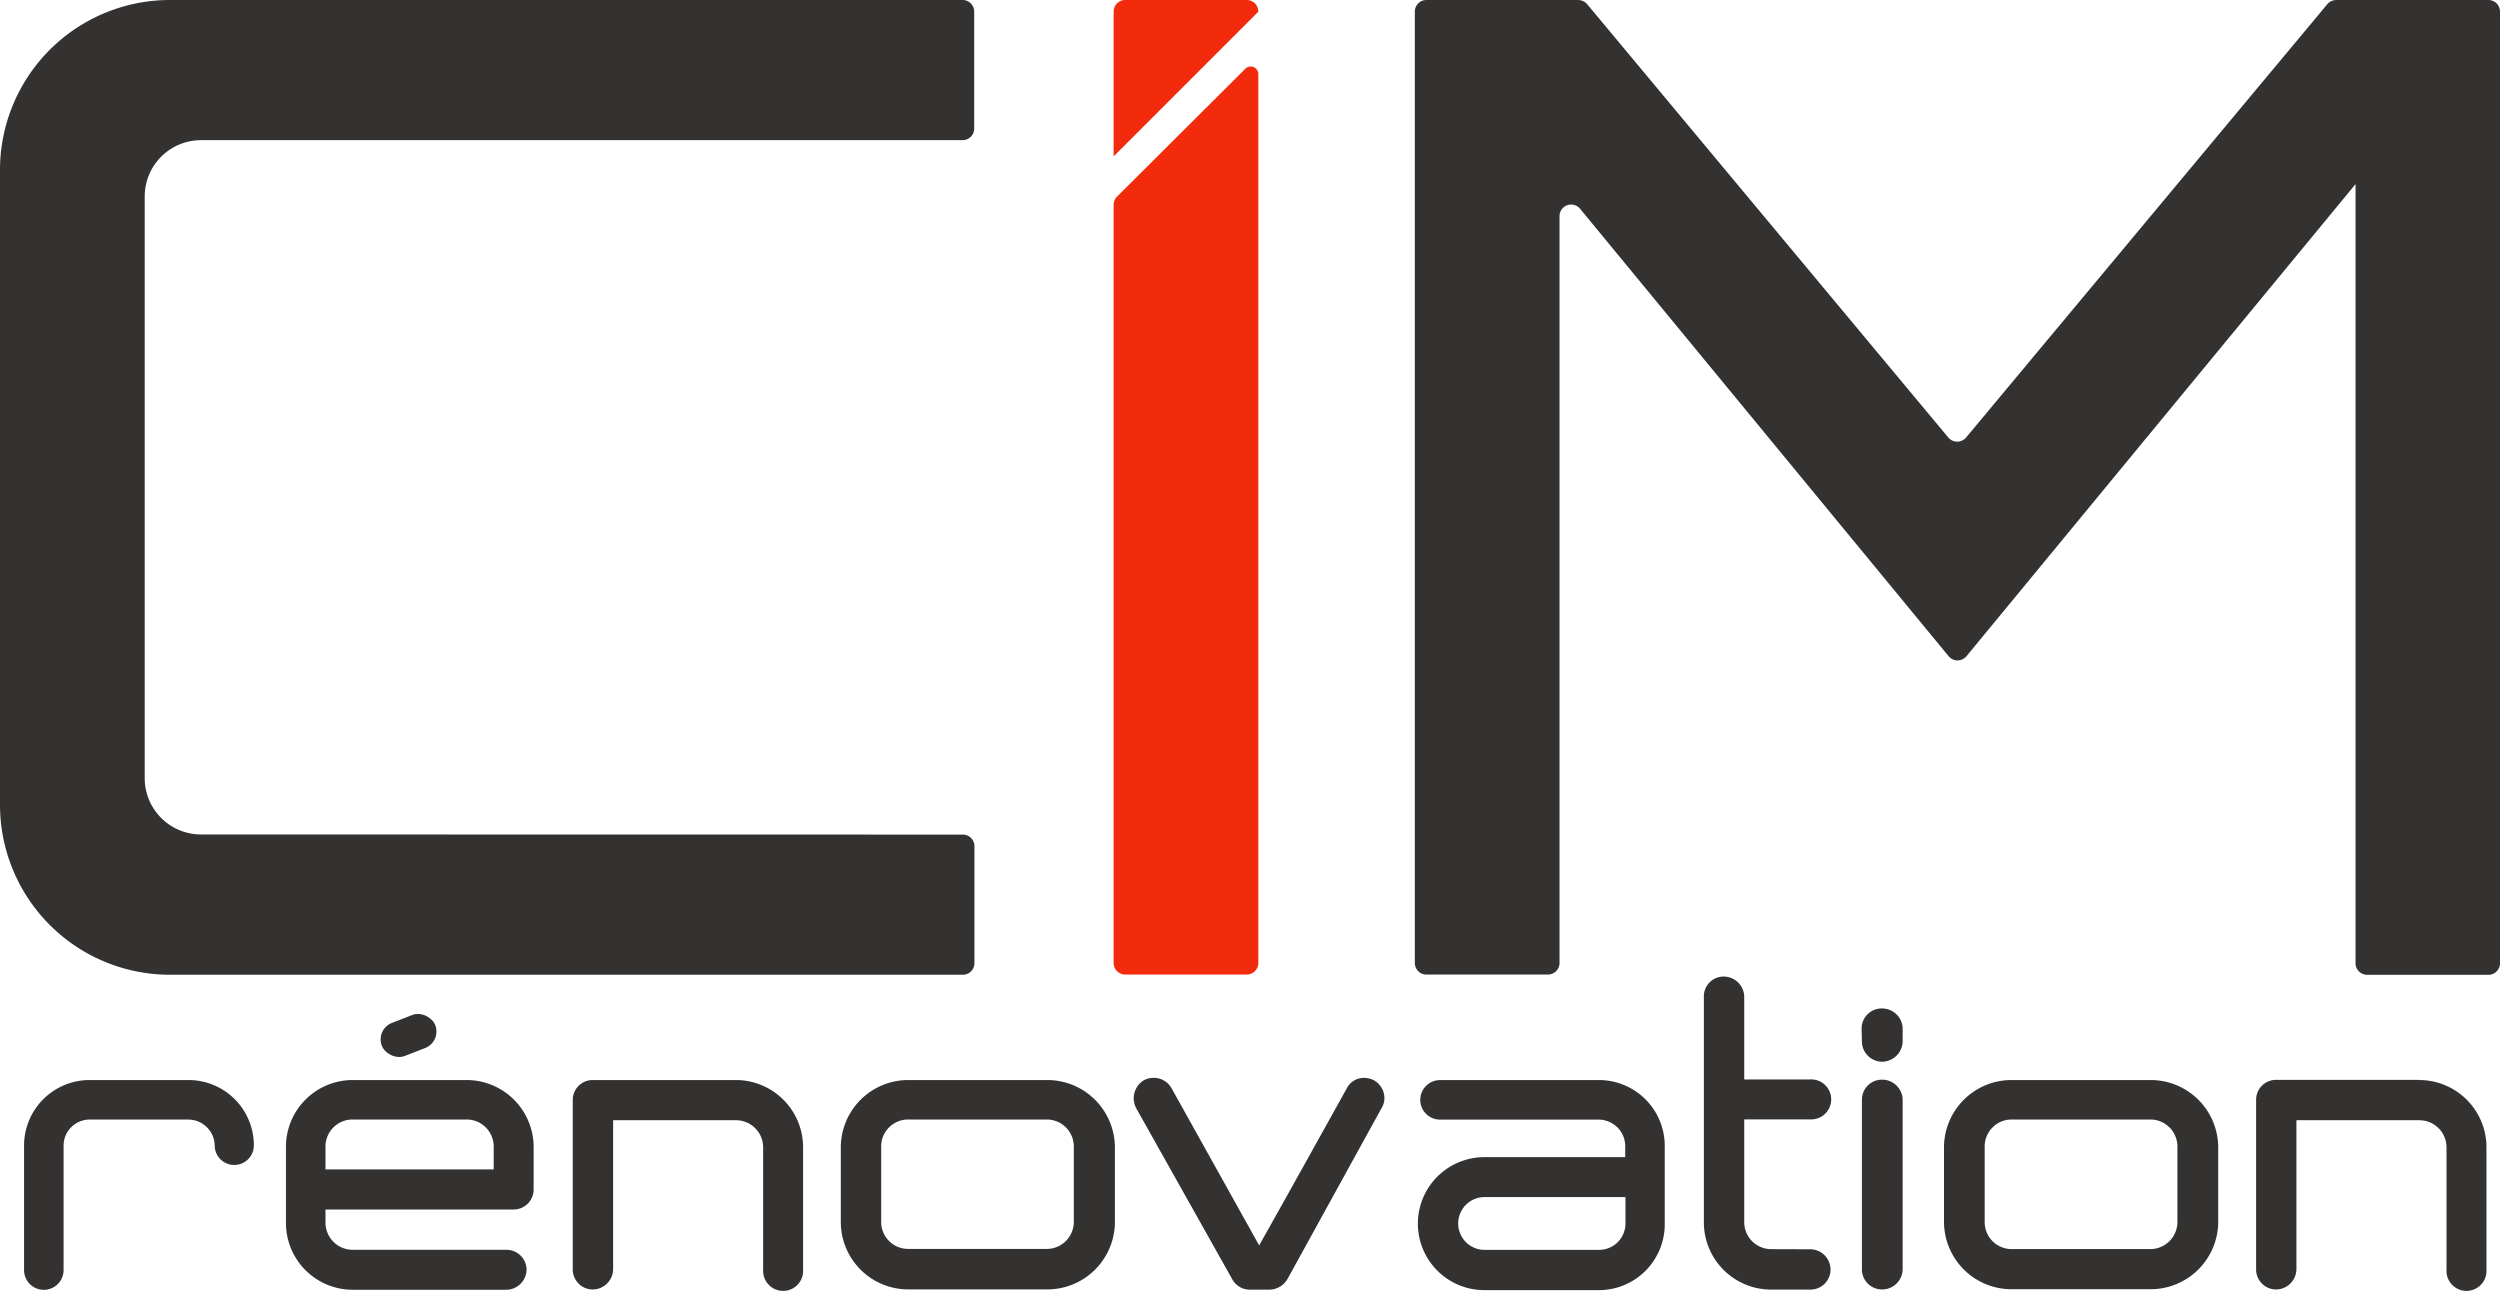
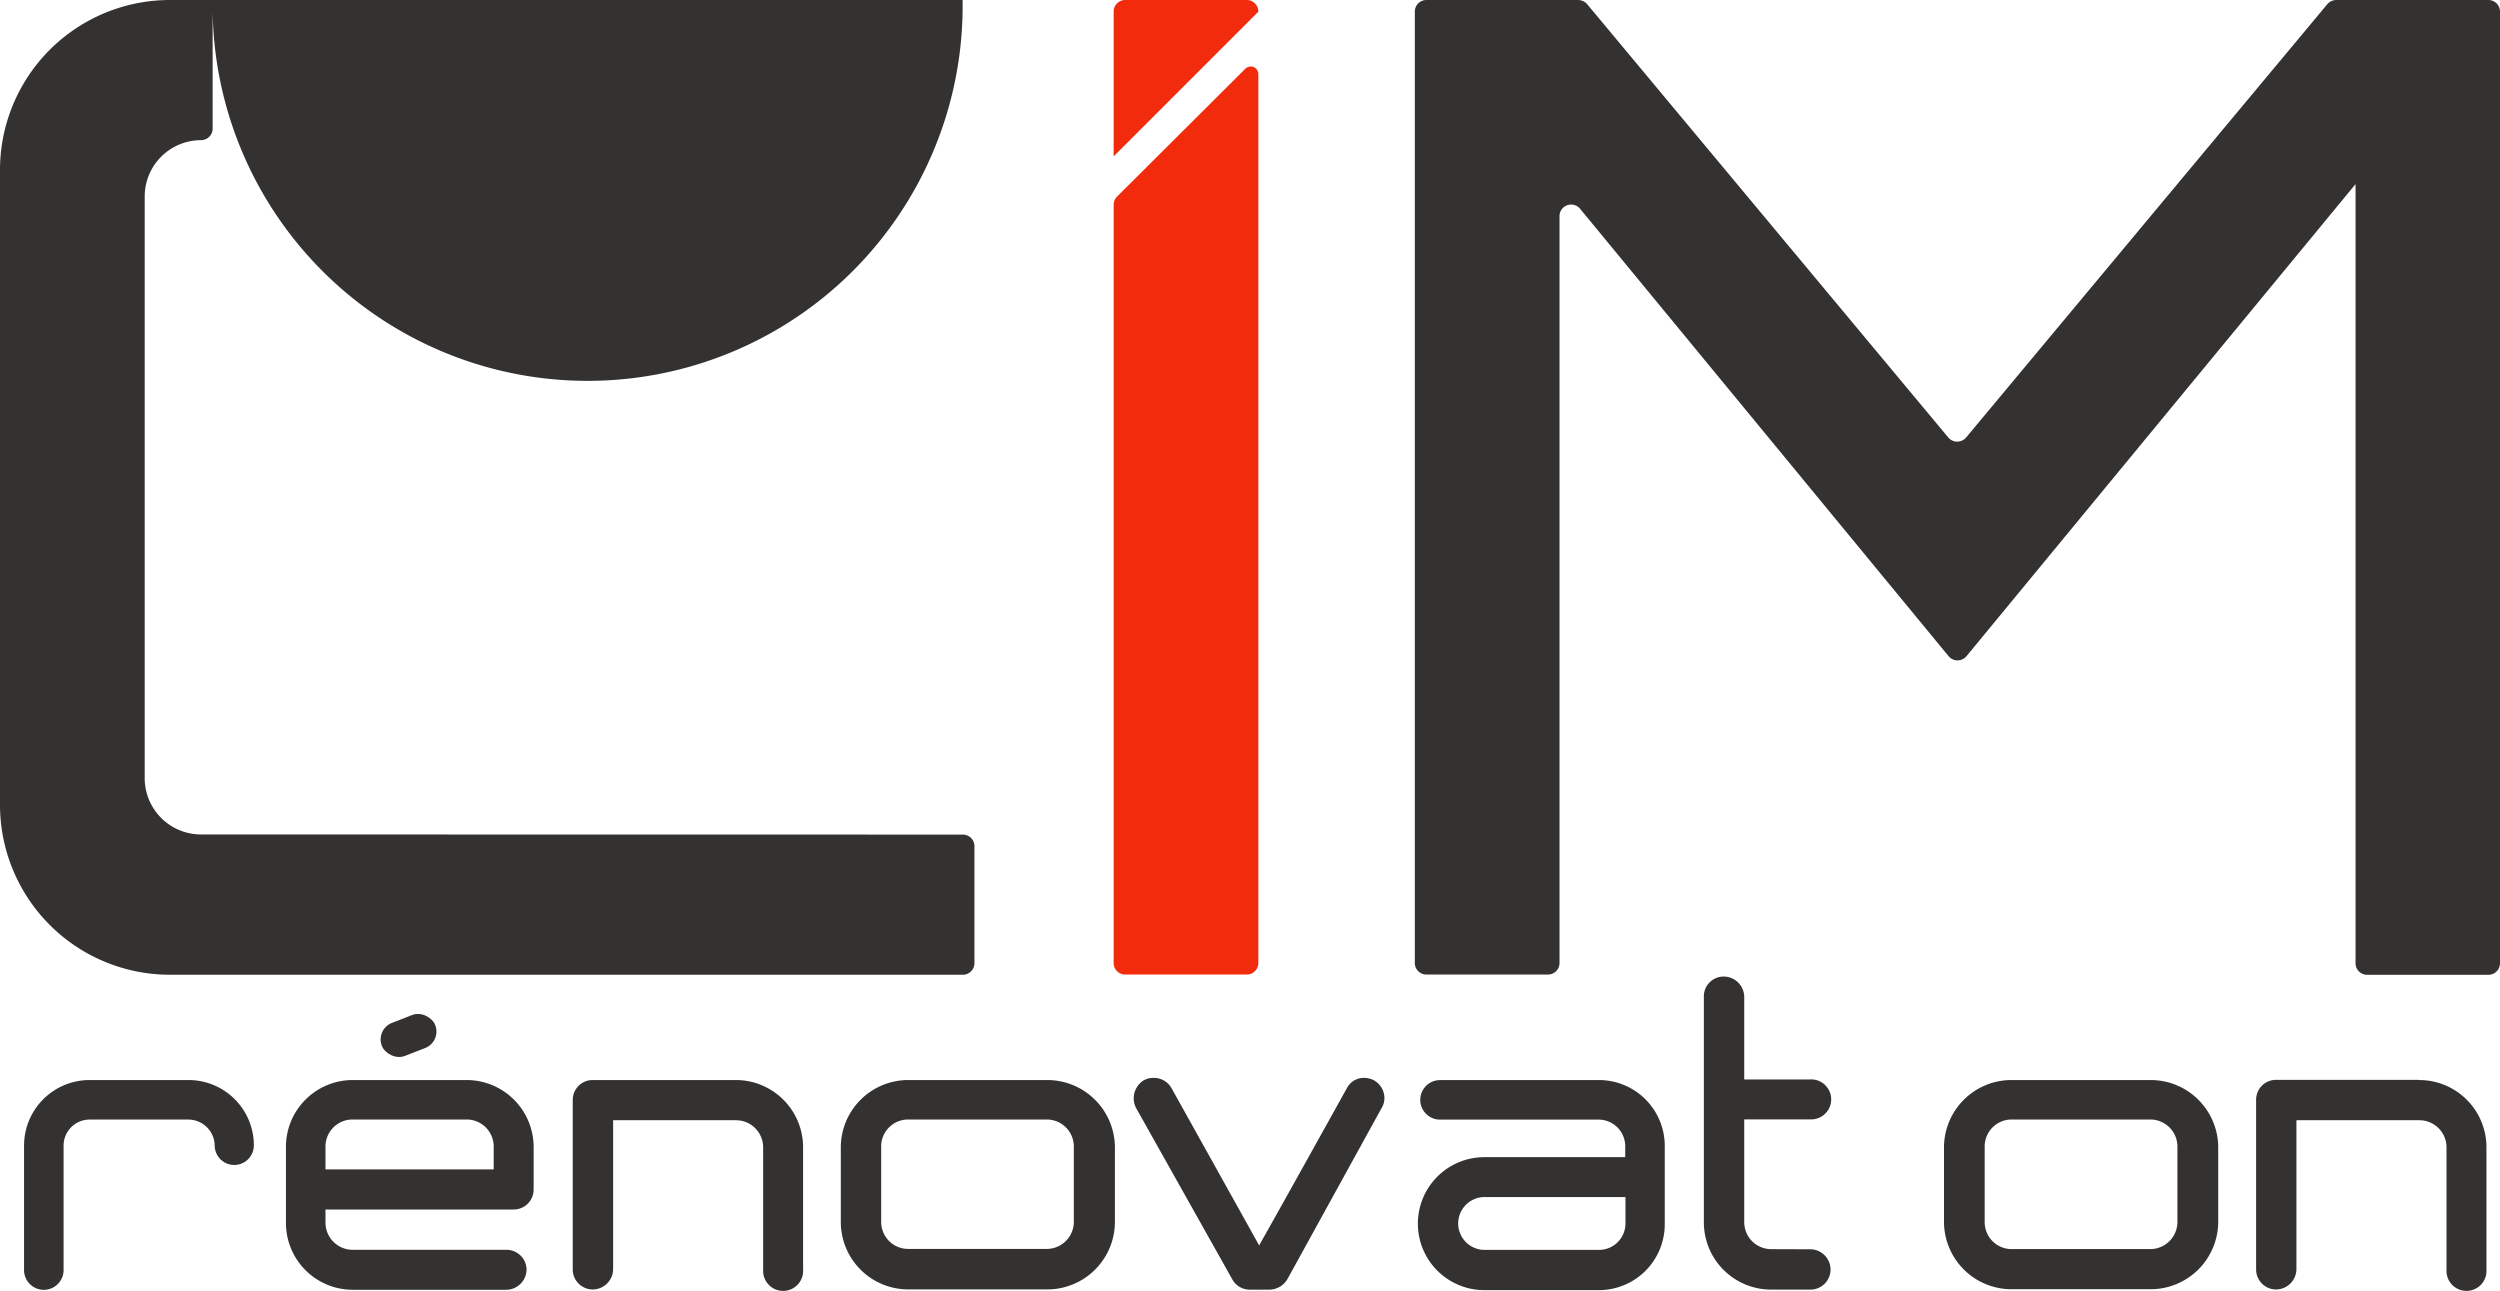
<svg xmlns="http://www.w3.org/2000/svg" viewBox="0 0 413.62 213.55">
  <defs>
    <style>.cls-1{fill:#343131;}.cls-2{fill:#f22b0c;}</style>
  </defs>
  <g id="Calque_2" data-name="Calque 2">
    <g id="Calque_1-2" data-name="Calque 1">
-       <path class="cls-1" d="M33.26,138.06a9.32,9.32,0,0,1-9.32-9.32h0V32.51a9.32,9.32,0,0,1,9.32-9.32h126a1.92,1.92,0,0,0,1.92-1.92V1.93A1.92,1.92,0,0,0,159.26,0H28.13A28.12,28.12,0,0,0,0,28.14v105a28.12,28.12,0,0,0,28.13,28.13H159.3a1.92,1.92,0,0,0,1.92-1.92V140a1.92,1.92,0,0,0-1.92-1.92Z" />
+       <path class="cls-1" d="M33.26,138.06a9.32,9.32,0,0,1-9.32-9.32h0V32.51a9.32,9.32,0,0,1,9.32-9.32a1.92,1.92,0,0,0,1.92-1.92V1.93A1.92,1.92,0,0,0,159.26,0H28.13A28.12,28.12,0,0,0,0,28.14v105a28.12,28.12,0,0,0,28.13,28.13H159.3a1.92,1.92,0,0,0,1.92-1.92V140a1.92,1.92,0,0,0-1.92-1.92Z" />
      <path class="cls-1" d="M389.65,0h-3.12a2,2,0,0,0-1.48.69L325.29,72.38a1.93,1.93,0,0,1-2.7.25,2,2,0,0,1-.25-.25L262.59.69A2,2,0,0,0,261.11,0H236a1.92,1.92,0,0,0-1.92,1.92h0v157.4a1.92,1.92,0,0,0,1.92,1.92h20.1a1.92,1.92,0,0,0,1.92-1.92h0V35.76a1.92,1.92,0,0,1,3.4-1.22l60.95,74a1.92,1.92,0,0,0,2.7.3,2.13,2.13,0,0,0,.3-.3l64.35-78.08v128.9a1.92,1.92,0,0,0,1.92,1.92H411.7a1.92,1.92,0,0,0,1.92-1.92h0V1.93A1.92,1.92,0,0,0,411.7,0H389.65Z" />
      <path class="cls-1" d="M31.23,178.69A10.81,10.81,0,0,1,42,189.5a3.24,3.24,0,0,1-6.48,0,4.37,4.37,0,0,0-4.33-4.27H14.79a4.31,4.31,0,0,0-4.27,4.27v20.63a3.27,3.27,0,0,1-6.54,0V189.47a10.85,10.85,0,0,1,10.81-10.78Z" />
      <path class="cls-1" d="M77.21,178.69a11.1,11.1,0,0,1,11.08,11.08v7A3.31,3.31,0,0,1,85,200.11H53.85v2.2a4.51,4.51,0,0,0,4.47,4.47H83.79a3.32,3.32,0,0,1,3.33,3.27,3.39,3.39,0,0,1-3.33,3.34H58.39a11.05,11.05,0,0,1-11.08-11V189.74a11.05,11.05,0,0,1,11-11.05H77.21ZM53.85,193.48H81.68v-3.79a4.47,4.47,0,0,0-4.47-4.47H58.32a4.47,4.47,0,0,0-4.47,4.47h0Z" />
      <path class="cls-1" d="M121.73,178.69a11.13,11.13,0,0,1,11.14,11.12v20.25a3.31,3.31,0,1,1-6.61.36,2.16,2.16,0,0,1,0-.36V189.81a4.49,4.49,0,0,0-4.49-4.47H101.44V210a3.4,3.4,0,0,1-3.34,3.34,3.31,3.31,0,0,1-3.34-3.28V182A3.29,3.29,0,0,1,98,178.69h23.73Z" />
      <path class="cls-1" d="M173.25,178.69a11.19,11.19,0,0,1,11.21,11.15h0v12.34a11.19,11.19,0,0,1-11.21,11.15h-23a11.16,11.16,0,0,1-11.14-11.15V189.81a11.16,11.16,0,0,1,11.11-11.12Zm-27.46,23.46a4.46,4.46,0,0,0,4.4,4.48h23a4.48,4.48,0,0,0,4.47-4.48V189.69a4.47,4.47,0,0,0-4.47-4.47h-23a4.45,4.45,0,0,0-4.4,4.47Z" />
      <path class="cls-1" d="M225.64,178.33a3.73,3.73,0,0,1,1.67.4,3.39,3.39,0,0,1,1.74,2.93,3.17,3.17,0,0,1-.47,1.67L213,211.63a3.5,3.5,0,0,1-2.94,1.74h-3.33a3.3,3.3,0,0,1-2.87-1.74l-15.89-28.3a3.57,3.57,0,0,1-.4-1.6,3.52,3.52,0,0,1,1.67-3,3.3,3.3,0,0,1,1.6-.4,3.36,3.36,0,0,1,3,1.73l14.49,26c.1-.21.21-.41.33-.61,1.47-2.6,5.14-9.14,14.15-25.36A3.17,3.17,0,0,1,225.64,178.33Z" />
      <path class="cls-1" d="M264.48,178.69a10.9,10.9,0,0,1,10.95,10.87v12.89a10.9,10.9,0,0,1-10.8,11H245.55a11,11,0,0,1,.07-22h23.27v-1.8a4.4,4.4,0,0,0-4.39-4.41H238.25a3.27,3.27,0,0,1,0-6.54h26.24Zm-18.89,28.1h19a4.37,4.37,0,0,0,4.34-4.34v-4.4H245.66a4.37,4.37,0,1,0-.07,8.74Z" />
      <path class="cls-1" d="M299.45,206.69a3.37,3.37,0,0,1,3.41,3.33h0a3.32,3.32,0,0,1-3.3,3.34h-6.51a11.13,11.13,0,0,1-11.15-11.11V164.91a3.27,3.27,0,0,1,3.2-3.34h.14a3.4,3.4,0,0,1,3.34,3.34v13.68h10.87a3.31,3.31,0,1,1,.36,6.61,2.16,2.16,0,0,1-.36,0H288.58v17a4.47,4.47,0,0,0,4.47,4.47h0Z" />
-       <path class="cls-1" d="M308,170.19a3.32,3.32,0,0,1,3.3-3.34h.1a3.4,3.4,0,0,1,3.39,3.34v2.13a3.45,3.45,0,0,1-3.34,3.34,3.37,3.37,0,0,1-3.4-3.34h0Zm6.79,11.74V210a3.4,3.4,0,0,1-3.34,3.34,3.33,3.33,0,0,1-3.4-3.24v-28.2a3.31,3.31,0,0,1,3.35-3.27h.05A3.39,3.39,0,0,1,314.79,181.93Z" />
      <path class="cls-1" d="M355.79,178.69A11.18,11.18,0,0,1,367,189.84v12.34a11.19,11.19,0,0,1-11.22,11.12h-23a11.17,11.17,0,0,1-11.15-11.15V189.81a11.17,11.17,0,0,1,11.15-11.12Zm-27.43,23.49a4.46,4.46,0,0,0,4.41,4.48h23a4.5,4.5,0,0,0,4.48-4.48V189.69a4.48,4.48,0,0,0-4.48-4.47h-23a4.46,4.46,0,0,0-4.41,4.47Z" />
      <path class="cls-1" d="M400.23,178.69a11.13,11.13,0,0,1,11.15,11.11v20.26a3.31,3.31,0,1,1-6.61.36,2.16,2.16,0,0,1,0-.36V189.81a4.49,4.49,0,0,0-4.49-4.47H379.94V210a3.4,3.4,0,0,1-3.34,3.34,3.31,3.31,0,0,1-3.33-3.29V182a3.29,3.29,0,0,1,3.24-3.34h23.72Z" />
      <path class="cls-2" d="M208.19,1.93h0A1.92,1.92,0,0,0,206.27,0h-20.1a1.92,1.92,0,0,0-1.92,1.92V25.87Z" />
      <path class="cls-2" d="M184.25,33.9V159.32a1.92,1.92,0,0,0,1.92,1.92h20.1a1.92,1.92,0,0,0,1.92-1.92V12.22A1.27,1.27,0,0,0,206.94,11a1.3,1.3,0,0,0-.91.38L184.79,32.55A1.9,1.9,0,0,0,184.25,33.9Z" />
      <rect class="cls-1" x="62.85" y="168.38" width="9.48" height="5.87" rx="2.93" transform="translate(-57.54 36.19) rotate(-21.27)" />
    </g>
  </g>
</svg>